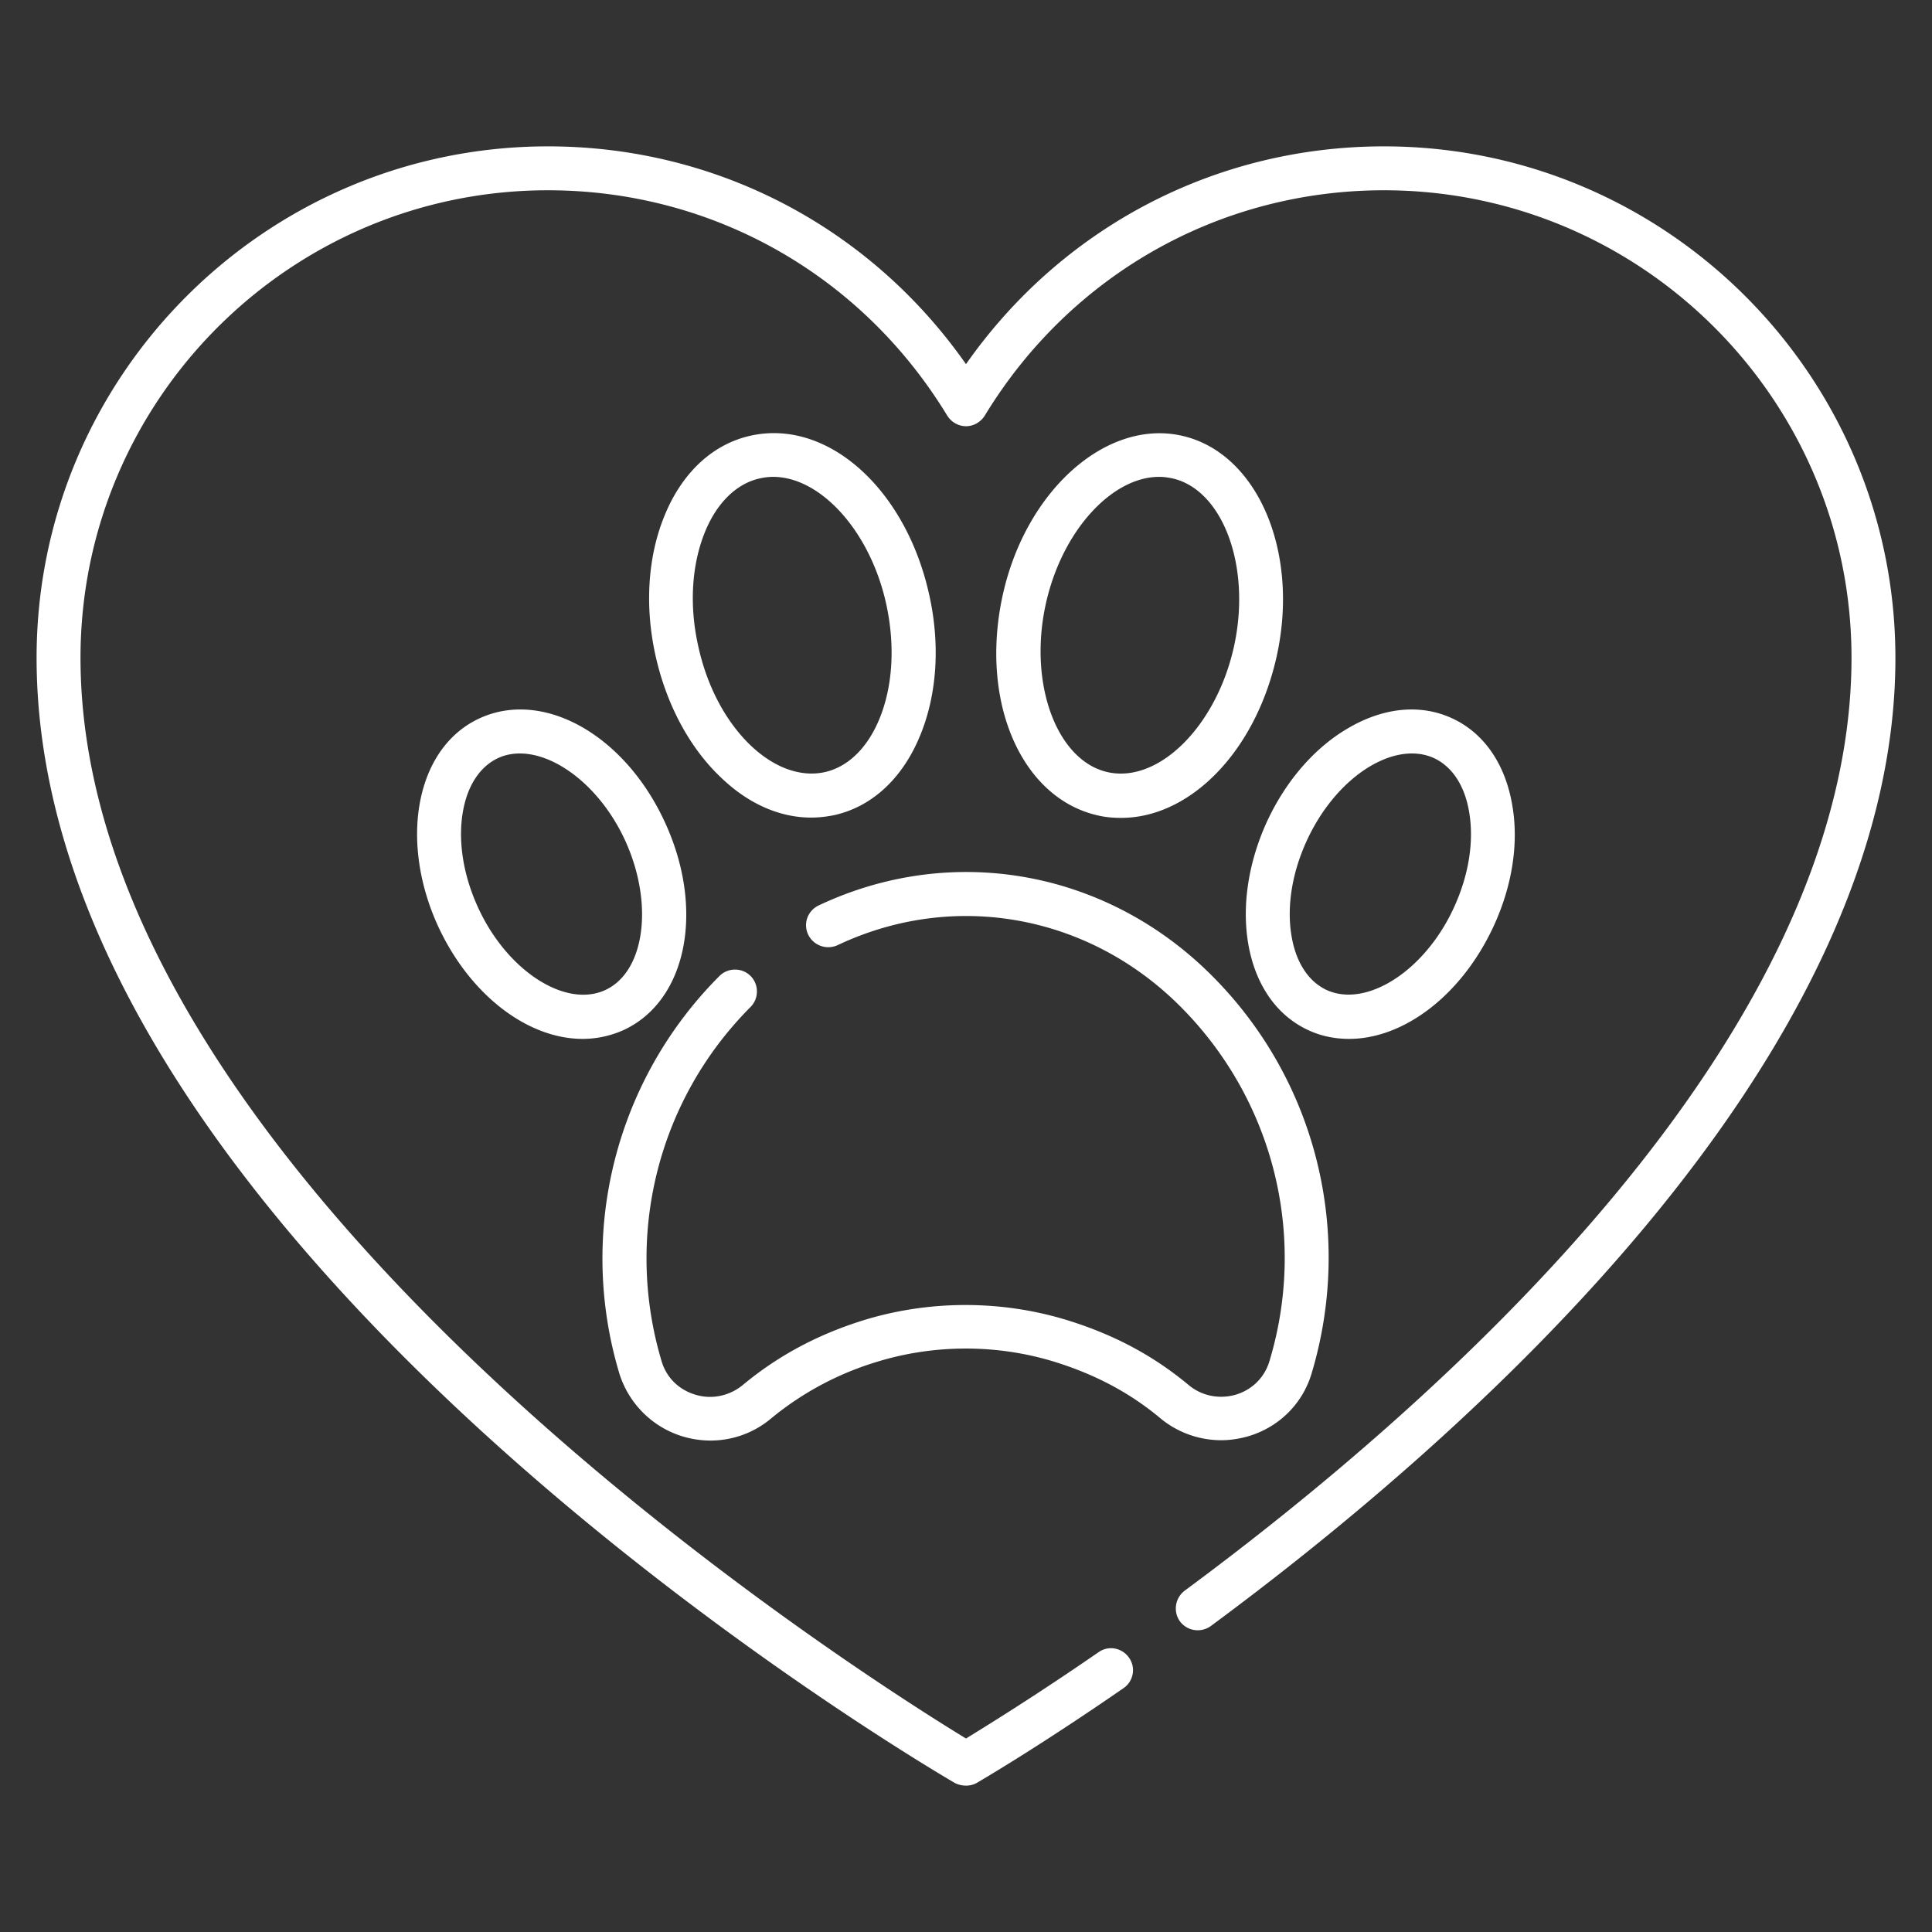
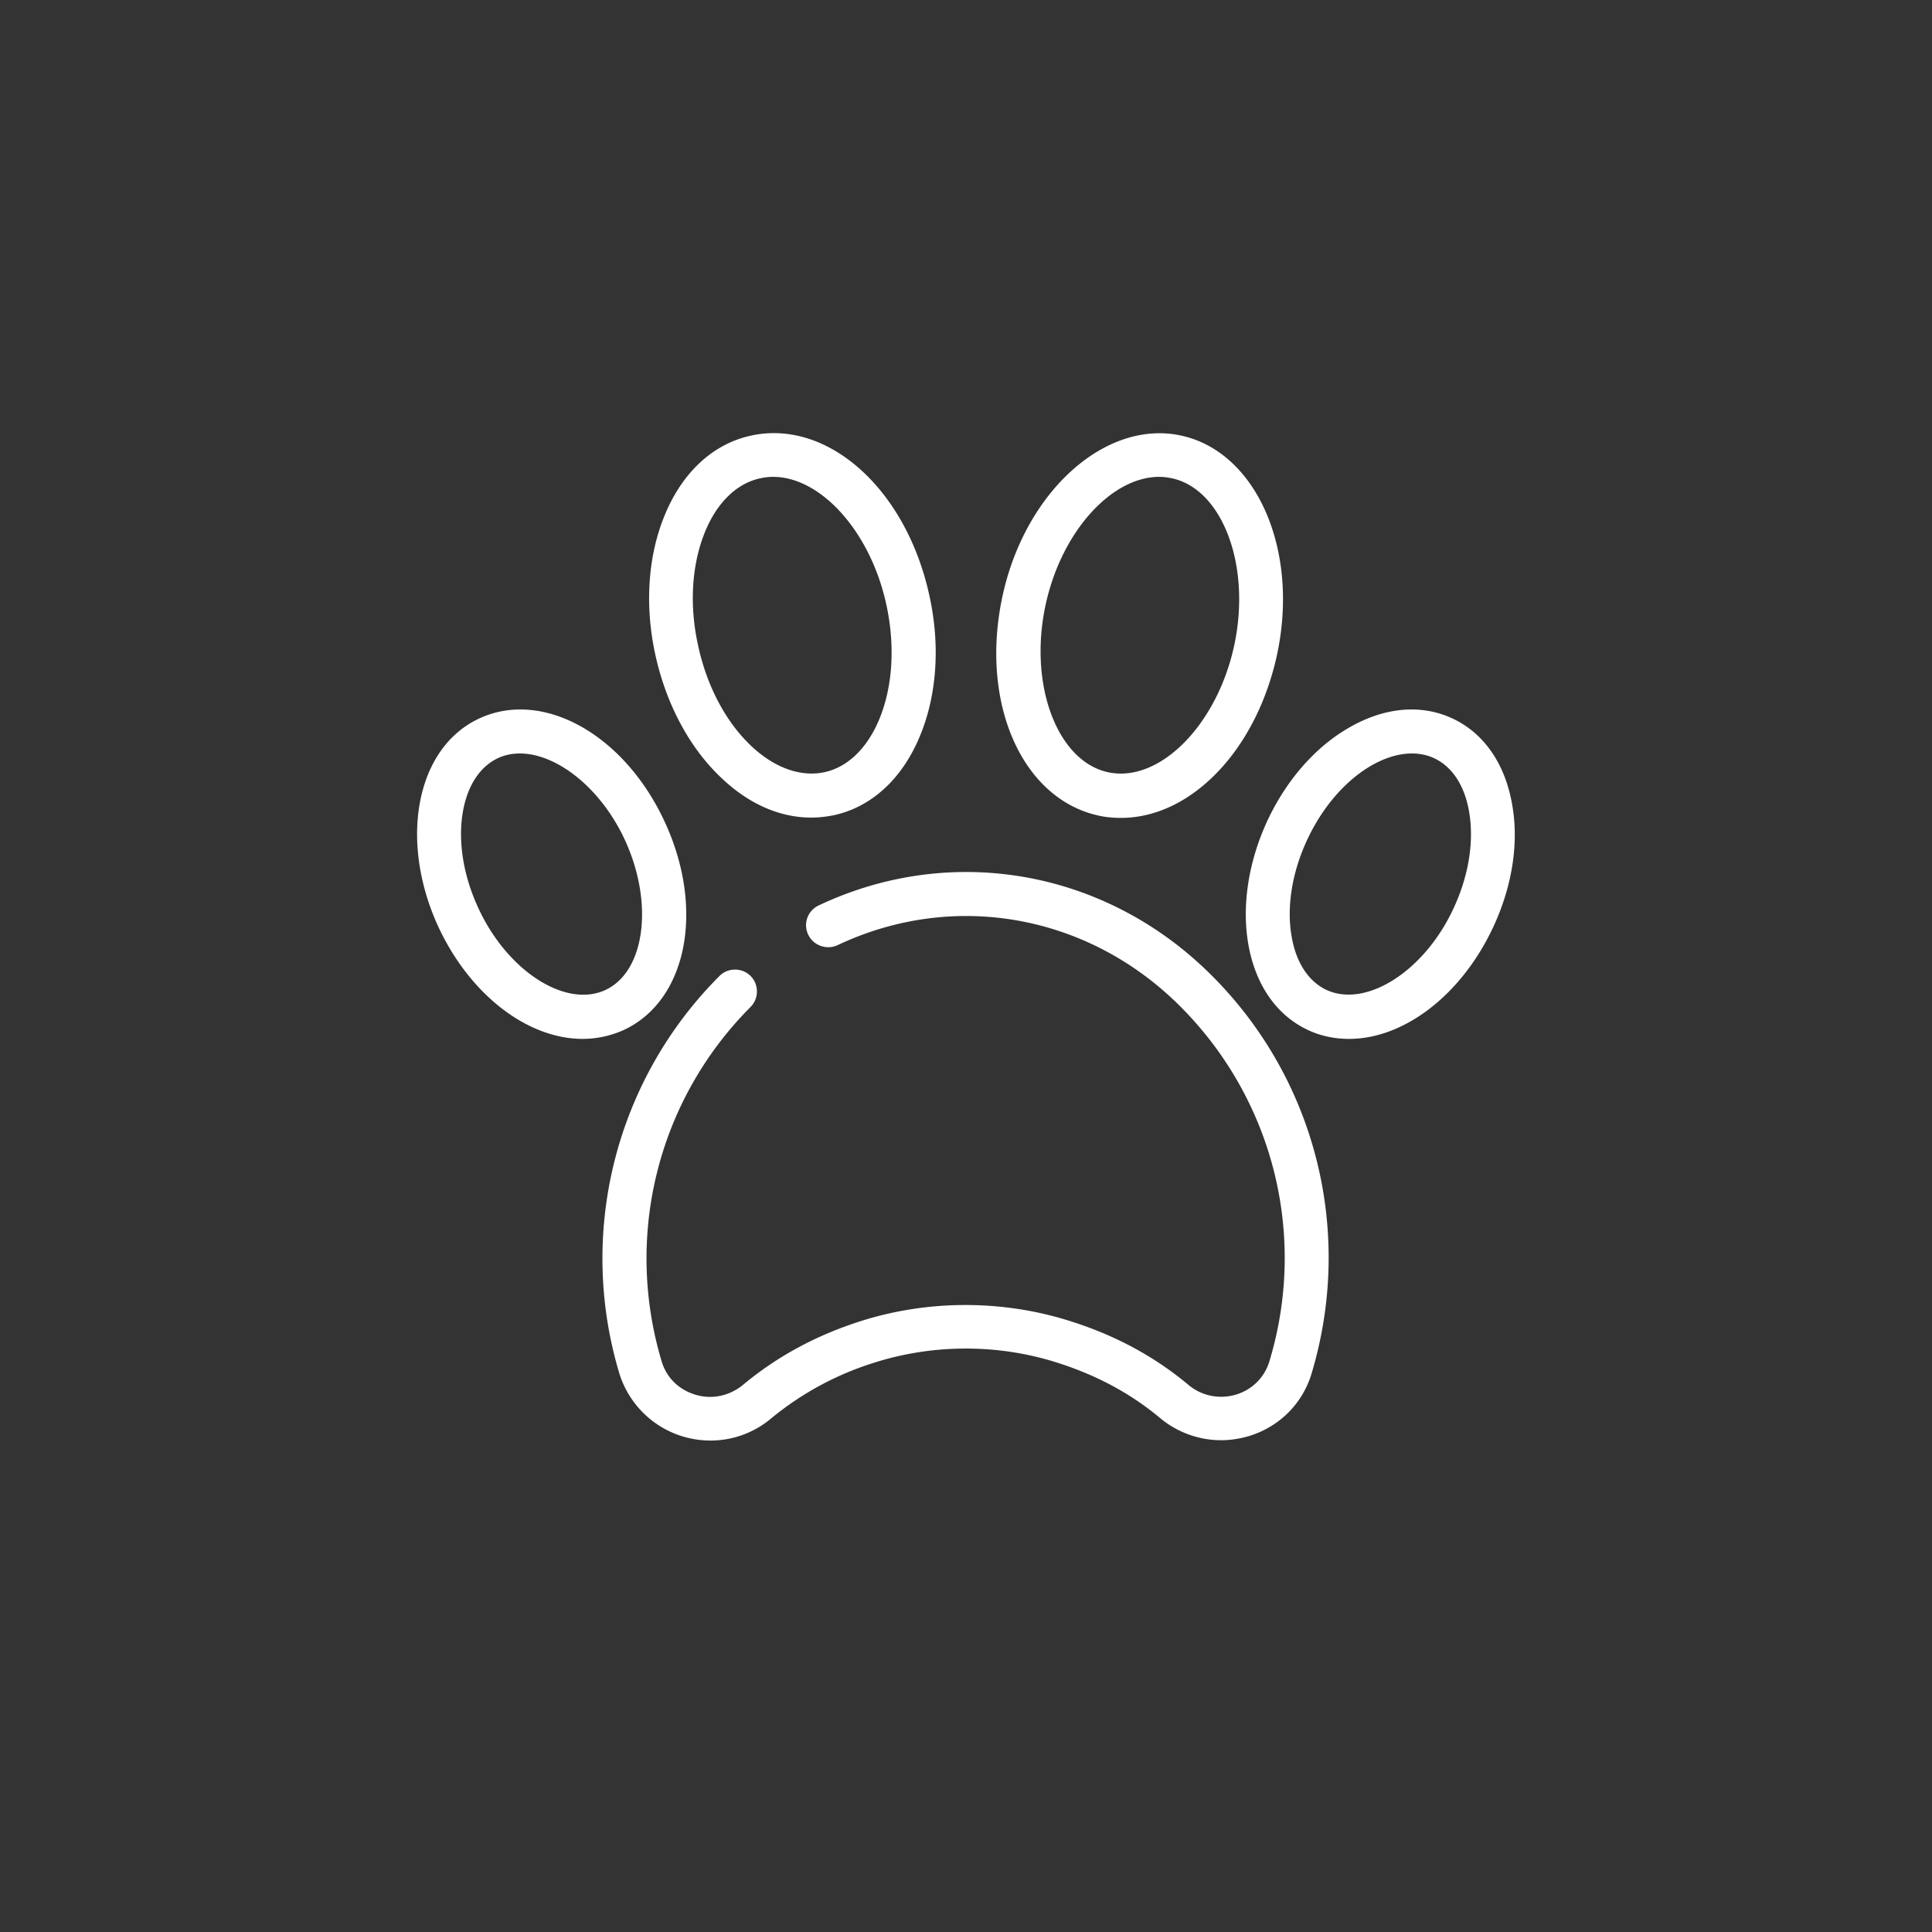
<svg xmlns="http://www.w3.org/2000/svg" version="1.1" width="512" height="512" x="0" y="0" viewBox="0 0 66 66" style="enable-background:new 0 0 512 512" xml:space="preserve" class="">
  <rect x="0" y="0" width="66" height="66" fill="#333333" stroke="none" />
  <g>
    <path d="M23.32 49.07c1.06.32 2.19.09 3.03-.62a10.39 10.39 0 0 1 3.55-1.91c1.97-.62 4.14-.63 6.12-.02 1.39.43 2.58 1.06 3.62 1.93.59.49 1.33.75 2.08.75.31 0 .63-.05.94-.14 1.03-.31 1.83-1.1 2.14-2.12 1.46-4.84.16-10.06-3.41-13.62-3.6-3.6-8.87-4.54-13.42-2.39-.38.18-.54.62-.36 1 .18.37.62.53 1 .36 3.97-1.88 8.57-1.06 11.72 2.1 3.17 3.18 4.34 7.82 3.03 12.13-.17.54-.58.95-1.13 1.12-.57.17-1.18.05-1.63-.33-1.2-1-2.55-1.72-4.14-2.21-2.27-.7-4.76-.69-7.02.02-1.55.49-2.88 1.21-4.06 2.19-.46.38-1.07.51-1.64.33-.55-.17-.96-.57-1.13-1.11-1.3-4.31-.14-8.95 3.03-12.13.29-.29.29-.77 0-1.06s-.77-.29-1.06 0a13.645 13.645 0 0 0-3.41 13.62c.33 1.01 1.13 1.8 2.15 2.11zM40.35 14.88c-2.57-.56-5.32 1.89-6.1 5.47-.79 3.64.65 6.93 3.27 7.51.26.06.52.08.78.08 2.36 0 4.6-2.27 5.32-5.55.78-3.59-.69-6.95-3.27-7.51zm1.81 7.18c-.59 2.72-2.56 4.7-4.31 4.32-1.74-.38-2.72-3-2.13-5.72.54-2.5 2.25-4.37 3.88-4.37.15 0 .29.02.44.05 1.73.38 2.71 3 2.12 5.72zM42.64 32.23c.24 1.41.97 2.46 2.05 2.96.45.21.92.3 1.4.3 1.85 0 3.83-1.47 4.93-3.84.64-1.38.87-2.85.64-4.15-.24-1.41-.97-2.46-2.05-2.96s-2.35-.38-3.58.35c-1.14.67-2.11 1.8-2.75 3.18-.63 1.38-.86 2.85-.64 4.16zm2.01-3.53c.51-1.1 1.28-2 2.15-2.52.49-.29.98-.44 1.43-.44.27 0 .52.05.76.16.62.29 1.05.94 1.2 1.85.17 1.01-.02 2.17-.53 3.27-.99 2.15-2.98 3.42-4.34 2.8-.62-.29-1.05-.94-1.2-1.85-.17-1 .02-2.17.53-3.27zM27.71 27.93c.26 0 .52-.03.77-.08 1.3-.28 2.36-1.26 2.96-2.74.57-1.39.68-3.08.31-4.76-.79-3.64-3.47-6.04-6.09-5.47-1.3.28-2.36 1.26-2.96 2.74-.57 1.39-.68 3.08-.31 4.76s1.17 3.18 2.26 4.2c.93.89 2 1.35 3.06 1.35zm-3.63-9.75c.41-1.01 1.09-1.67 1.89-1.84.14-.03.29-.05.44-.05 1.63 0 3.33 1.87 3.87 4.37.3 1.39.22 2.77-.23 3.88-.41 1.01-1.09 1.67-1.89 1.84s-1.69-.14-2.49-.89c-.87-.82-1.52-2.04-1.82-3.43-.31-1.39-.22-2.77.23-3.88zM16.38 24.54c-1.08.5-1.81 1.55-2.05 2.96-.22 1.3.01 2.78.64 4.15 1.1 2.37 3.08 3.84 4.93 3.84.48 0 .95-.1 1.4-.3 2.17-1 2.79-4.13 1.41-7.11-1.38-2.99-4.16-4.54-6.33-3.54zm4.3 9.28c-1.36.63-3.35-.65-4.34-2.8-.51-1.1-.7-2.27-.53-3.27.15-.9.58-1.56 1.2-1.85.23-.11.49-.16.75-.16 1.26 0 2.77 1.18 3.59 2.96.99 2.15.69 4.49-.67 5.12z" fill="#ffffff" data-original="#000000" />
-     <path d="M47.28 5c-5.75 0-11 2.76-14.28 7.44C29.72 7.76 24.47 5 18.72 5 9.09 5 1.25 12.83 1.25 22.47c0 19.96 30.09 37.69 31.37 38.44.12.06.25.09.38.09s.26-.03.38-.1c.08-.05 2.05-1.19 5-3.23.34-.23.43-.7.19-1.04s-.7-.43-1.04-.19A99.794 99.794 0 0 1 33 59.39C29.49 57.25 2.75 40.4 2.75 22.47c0-8.8 7.16-15.97 15.97-15.97 5.61 0 10.71 2.88 13.64 7.7.14.22.38.36.64.36s.5-.14.64-.36c2.93-4.82 8.03-7.7 13.64-7.7 8.8 0 15.97 7.16 15.97 15.97 0 13.09-14.27 25.58-22.78 31.87-.33.25-.4.72-.16 1.05.25.33.71.4 1.05.16 8.73-6.45 23.39-19.33 23.39-33.07C64.75 12.83 56.91 5 47.28 5z" fill="#ffffff" data-original="#000000" />
  </g>
</svg>